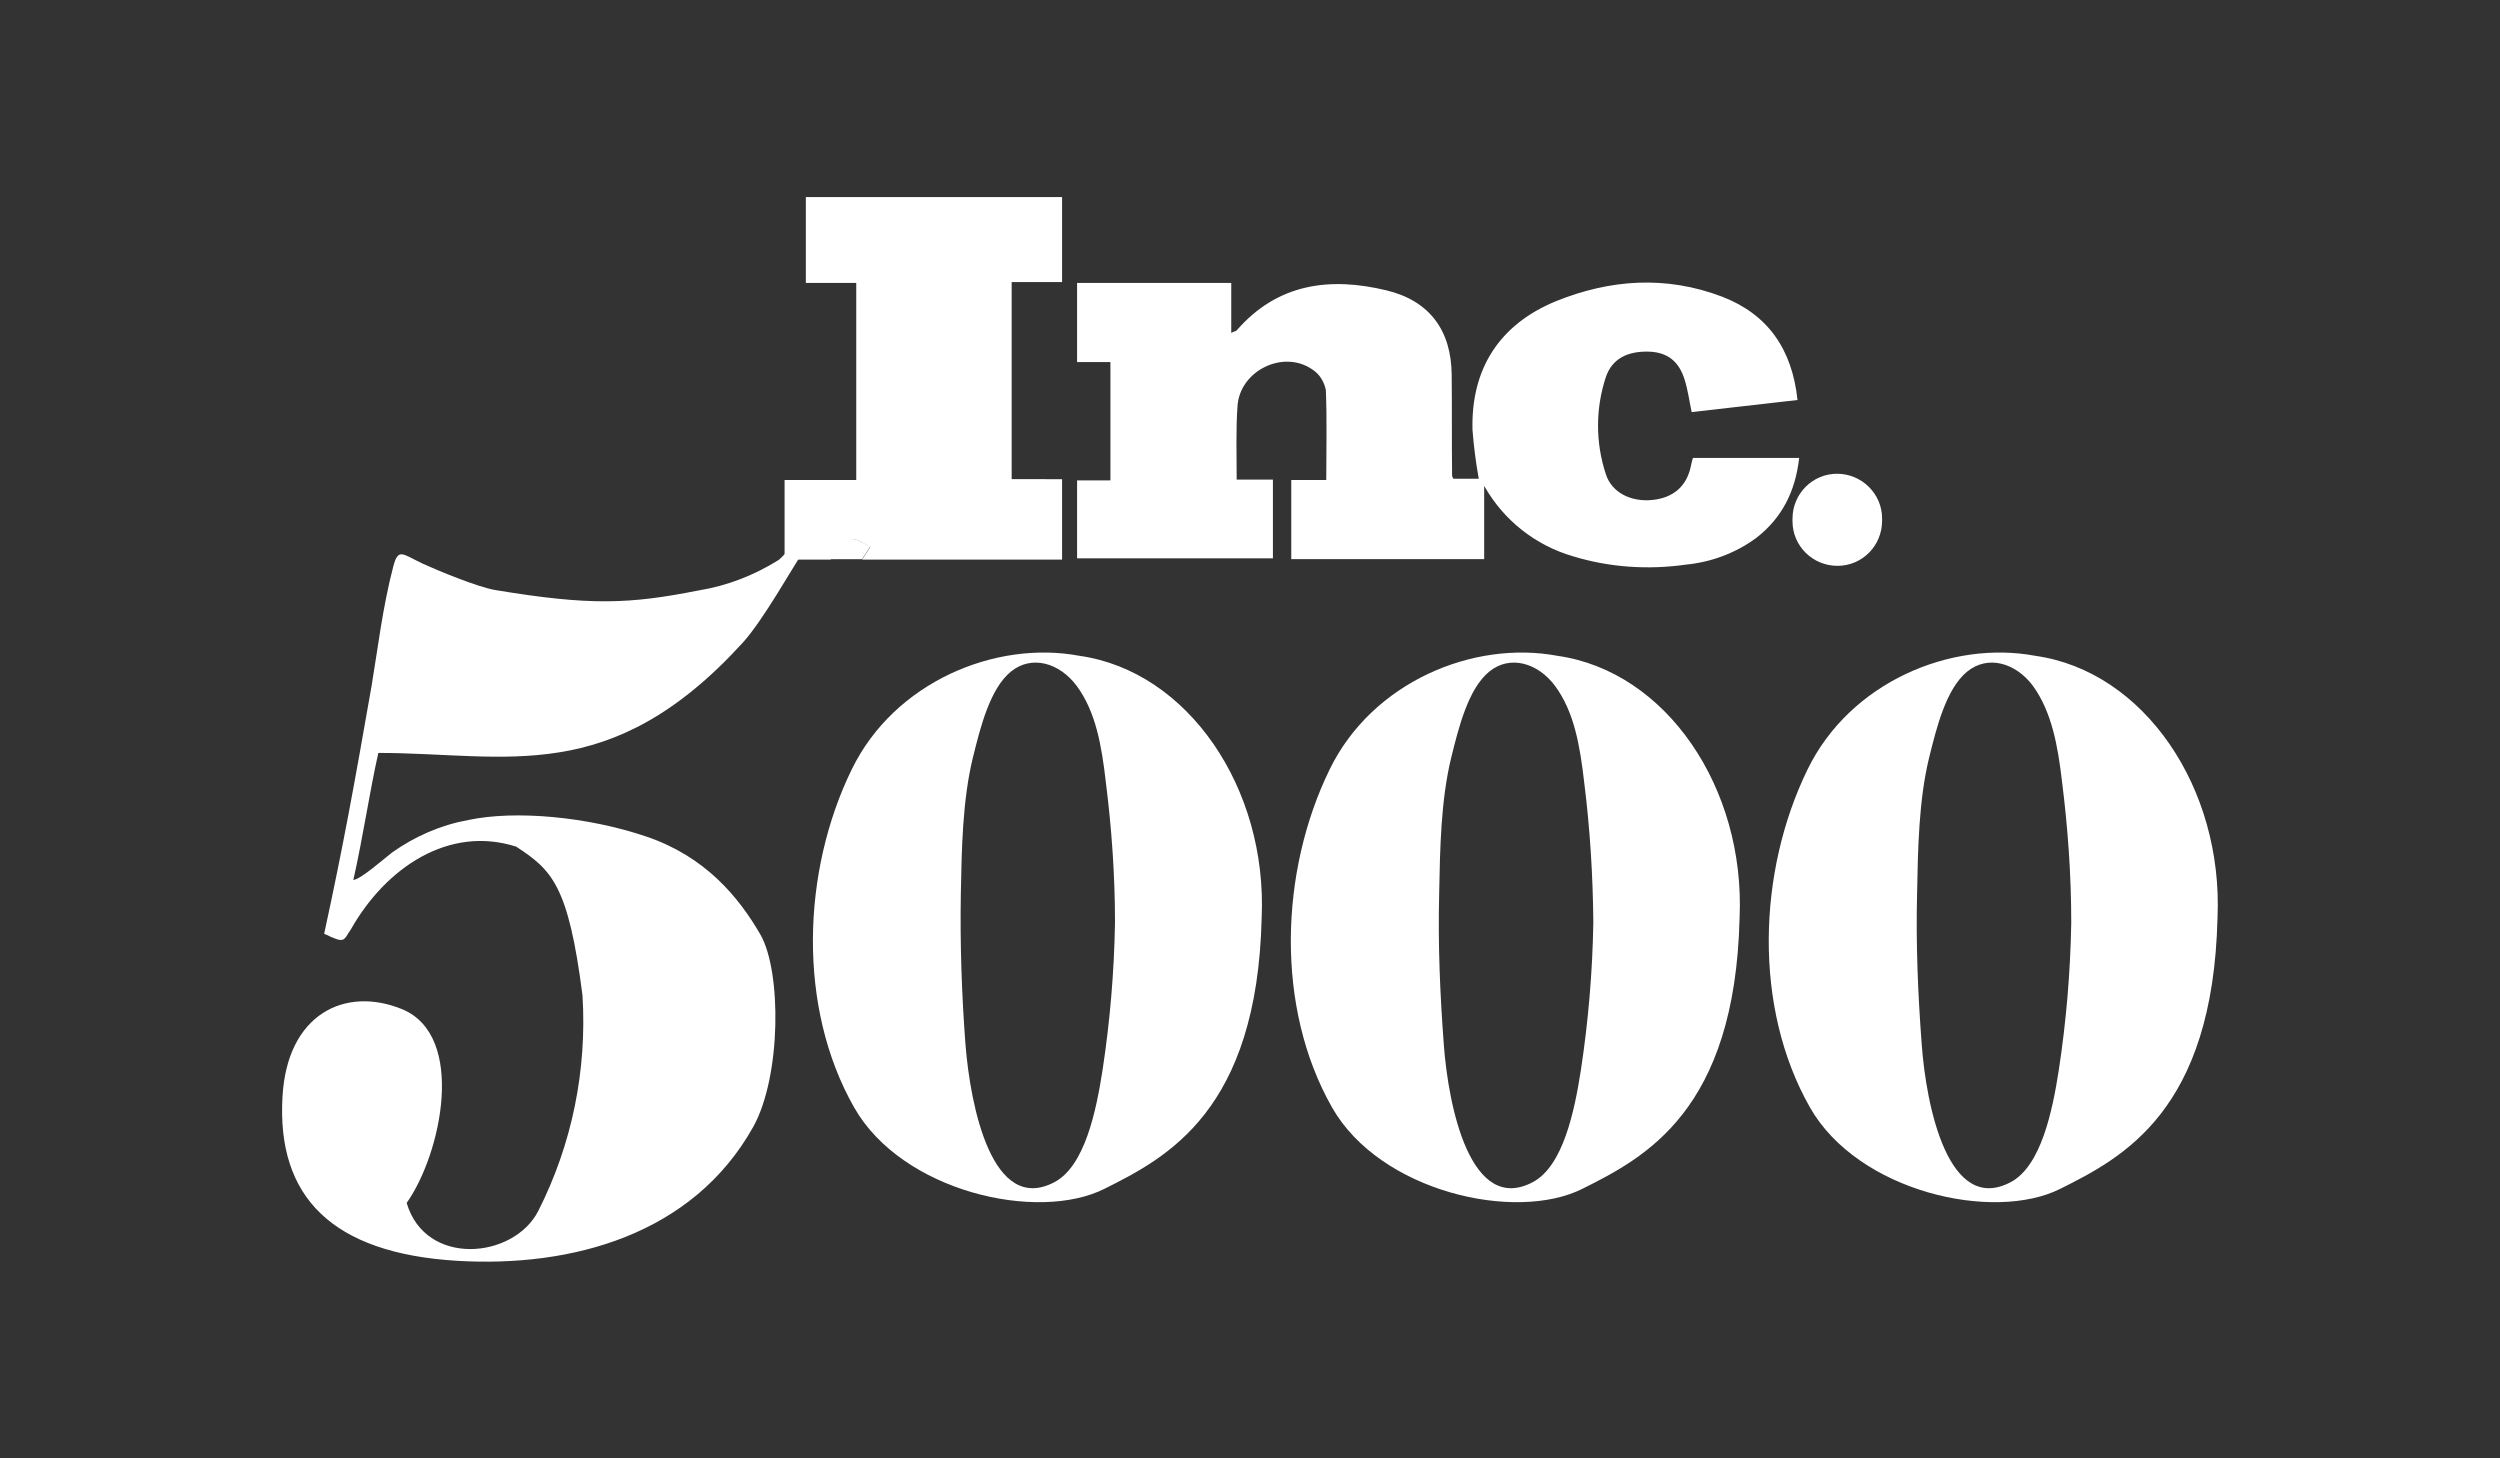
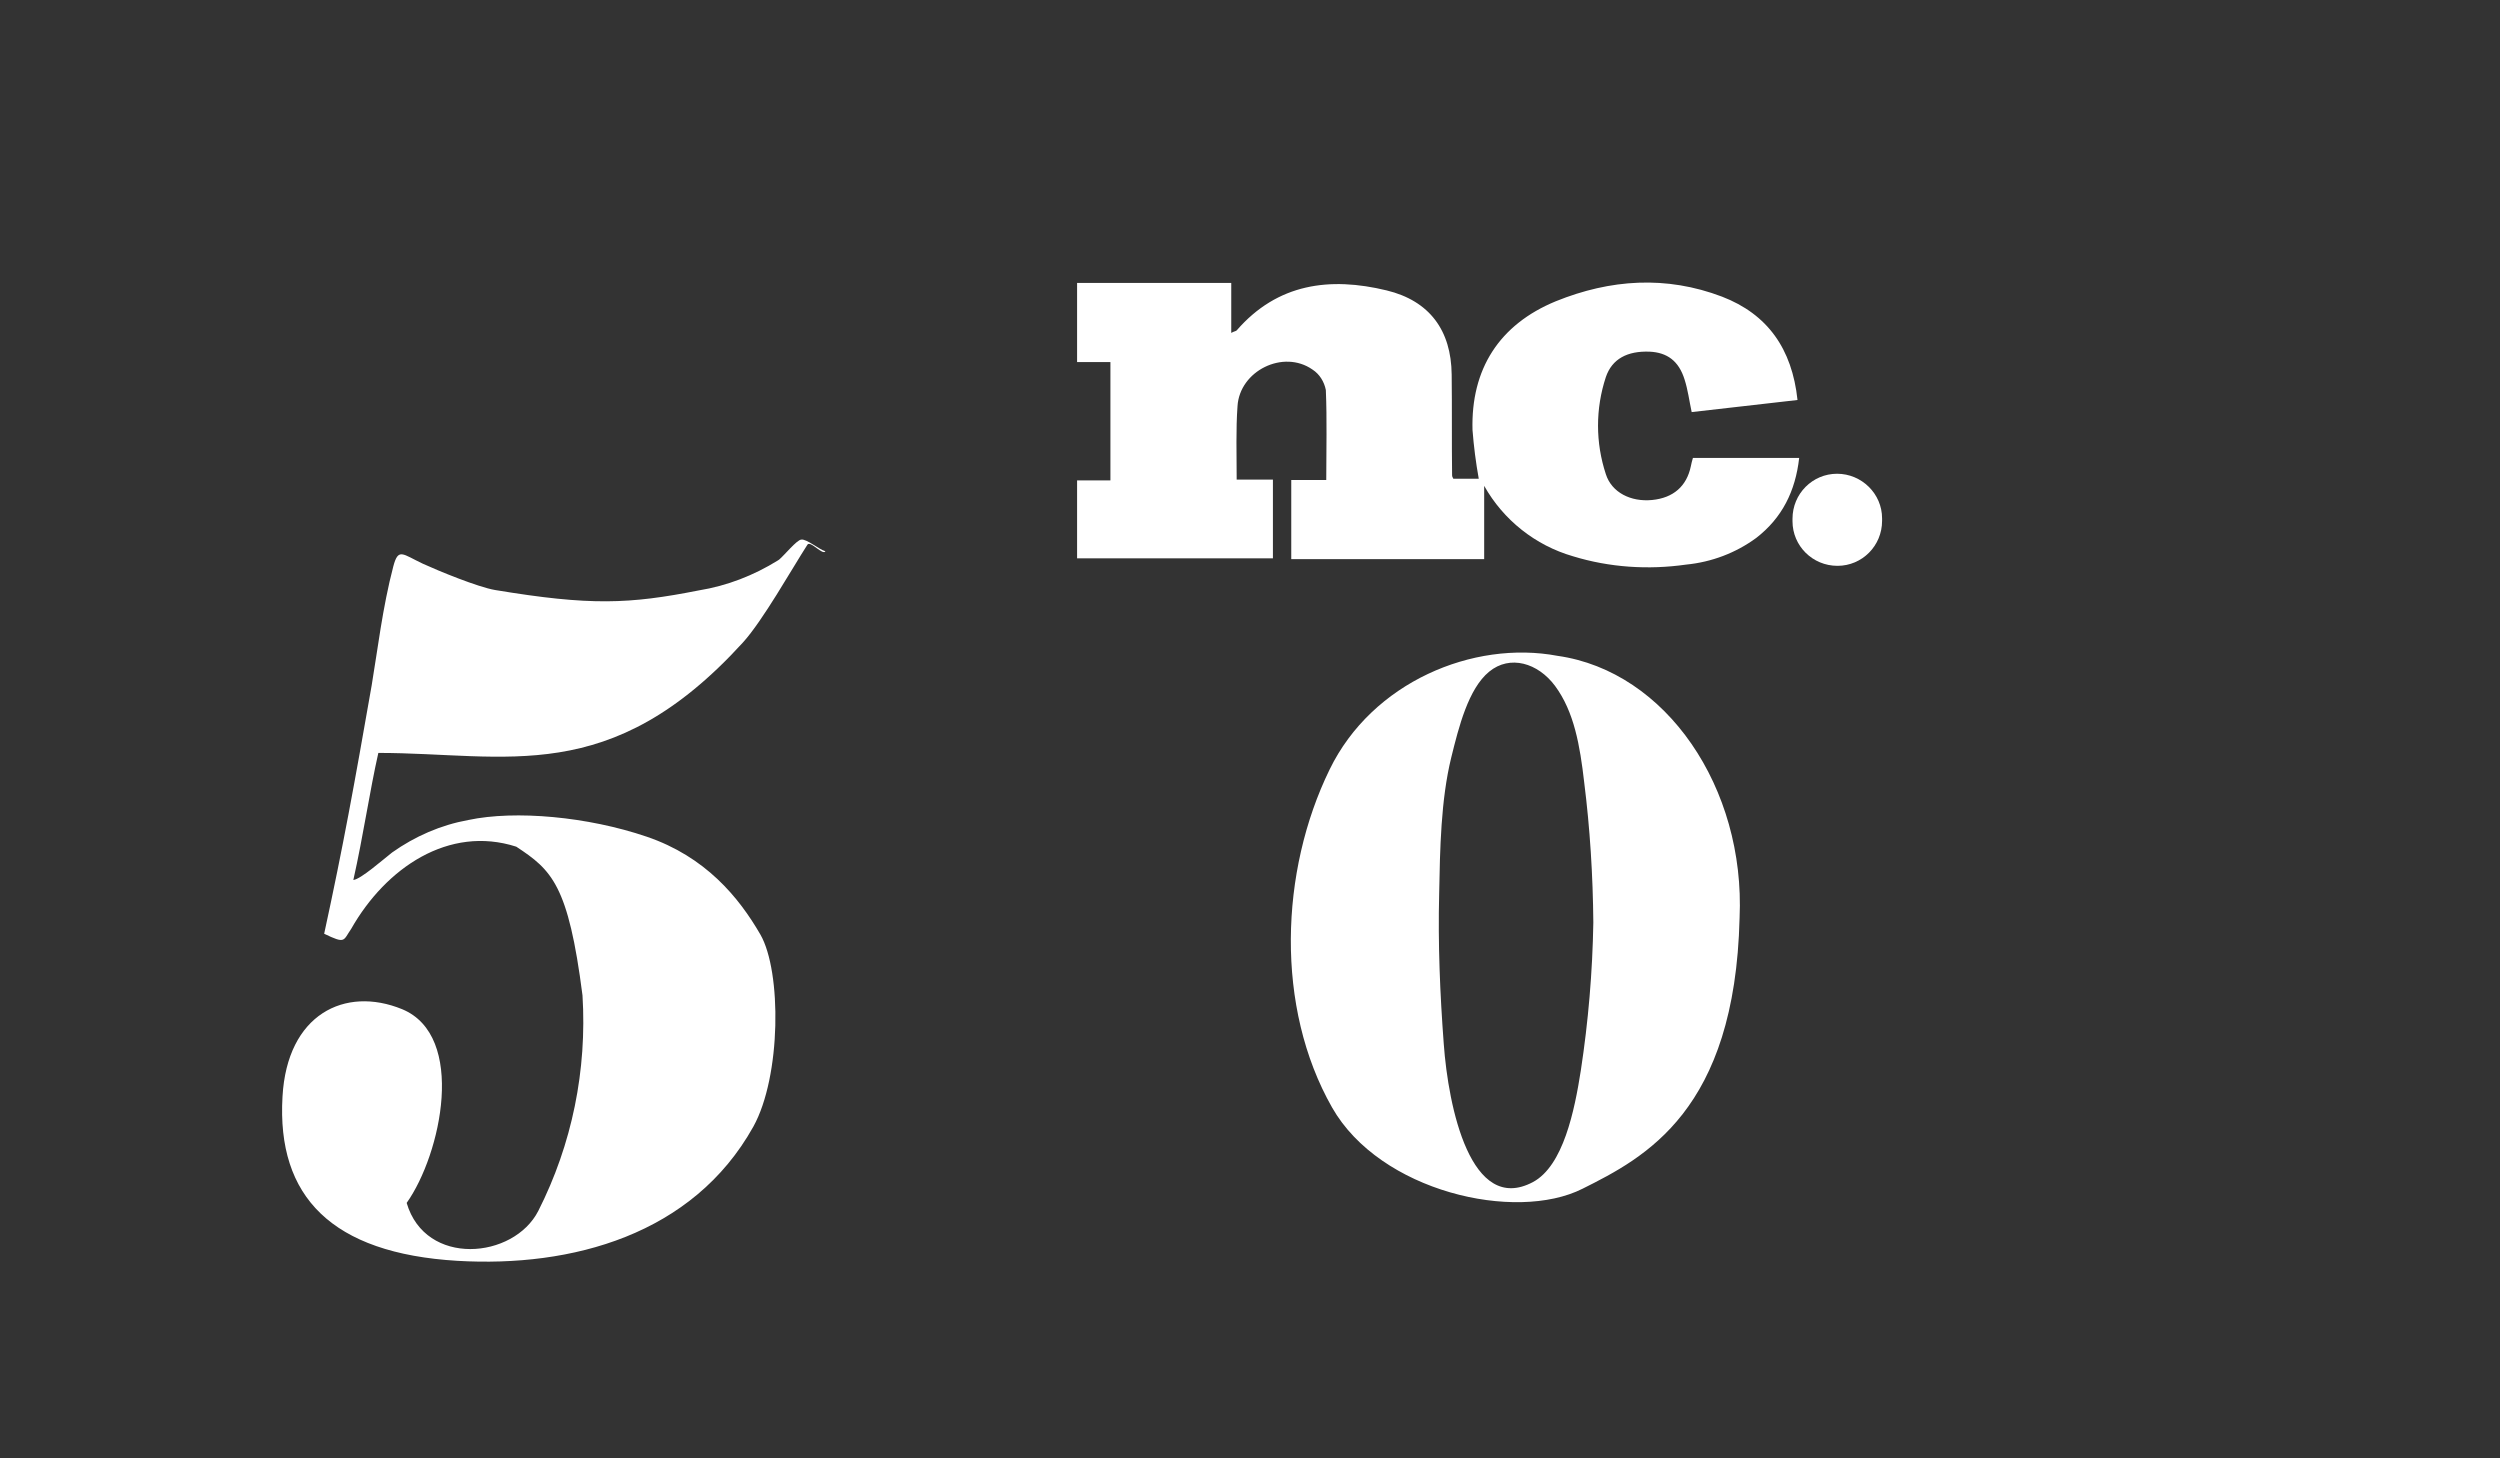
<svg xmlns="http://www.w3.org/2000/svg" id="Layer_1" x="0px" y="0px" viewBox="0 0 600 350" style="enable-background:new 0 0 600 350;" xml:space="preserve">
  <rect x="0" y="0" width="600" height="350" fill="#333333" stroke="none" />
  <style type="text/css">	.st0{fill:#FFFFFF;}</style>
  <g>
-     <path class="st0" d="M204.5,129.4c-1.1,0.2-3.9,3.7-5.3,4.8h7.7c0.7-1,1.3-2.1,2-3.1C207.5,130.7,205.8,129.2,204.5,129.4z" />
-     <path class="st0" d="M254.9,114.9v19.4h-3.8c-14.7,0-29.4,0-44.2,0c0.7-1,1.3-2.1,2-3.1c-1.4-0.4-3-2-4.3-1.7  c-1.1,0.2-3.9,3.7-5.3,4.8h-11v-19.1h17.2V67.9h-12.1V47.3h61.5v20.4h-12.1v47.3H254.9z" />
    <path class="st0" d="M296.8,115.1h8.7V134h-47v-18.7h8V86.9h-8v-19h37v12c0.7-0.4,1.1-0.4,1.3-0.6c9.8-11.3,22.4-12.9,36-9.6  c10.3,2.5,15.5,9.6,15.6,20.2c0.1,8,0,16,0.1,24.1c0,0.3,0.1,0.6,0.3,0.9h6.1c-0.7-3.9-1.2-7.8-1.5-11.7  c-0.4-14.6,6.4-25.3,20-30.9c13.1-5.3,26.5-6.2,39.9-1.1c10.9,4.2,16.8,12.5,18.1,24.8l-25.4,2.9c-0.6-2.8-0.9-5.3-1.7-7.8  c-1.4-4.5-4.2-6.5-8.4-6.7c-5.3-0.2-9,1.7-10.5,6.1c-2.5,7.6-2.5,15.7,0,23.3c1.4,4.4,6,6.7,11.1,6.2c5.1-0.5,8.3-3.3,9.3-8.1  c0.1-0.6,0.3-1.3,0.5-2h25.5c-0.9,8-4.1,14.4-10.3,19.2c-4.9,3.6-10.7,5.8-16.8,6.4c-9.1,1.3-18.4,0.7-27.2-2  c-9-2.6-16.7-8.7-21.3-16.9v17.6h-46.3v-19h8.4c0-7.4,0.2-14.5-0.1-21.6c-0.4-2-1.5-3.8-3.2-4.9c-7-4.9-17.5,0.3-18,8.8  C296.6,103.1,296.8,108.9,296.8,115.1L296.8,115.1z" />
    <path class="st0" d="M451.7,125c0,6-4.8,10.8-10.7,10.8c-6,0-10.8-4.8-10.8-10.7c0-0.2,0-0.4,0-0.6c0-6,4.8-10.8,10.7-10.8  s10.8,4.8,10.8,10.7C451.7,124.6,451.7,124.8,451.7,125z" />
-     <path class="st0" d="M259.1,157.4c-20.2-3.8-44.5,6.3-54.7,27.3c-11.9,24.4-13.1,57,0.6,81.1c11.5,20.2,44,27.6,60.1,19.5  c15-7.5,36.6-18.7,37.7-65C304.2,189.1,285.1,161.1,259.1,157.4L259.1,157.4z M267.6,221.4c-0.2,11.9-1.2,23.7-3,35.5  c-1.5,9.6-4.2,22.9-11.5,26.8c-14.9,7.9-20.2-17.9-21.4-33.2c-0.9-12-1.3-24-1.1-36c0.2-10.7,0.4-22.5,2.9-32.7  c1.8-7.3,4.1-16.5,9.1-20.6c5-4.1,11.7-2.1,15.8,3.4c4.6,6.2,6,14.4,7,23.1C266.8,198.8,267.6,210.1,267.6,221.4L267.6,221.4z" />
    <path class="st0" d="M373.8,157.4c-20.2-3.8-44.5,6.3-54.7,27.3c-11.9,24.4-13.1,57,0.6,81.1c11.5,20.2,44,27.6,60.1,19.5  c15-7.5,36.6-18.7,37.7-65C418.9,189.1,399.9,161.1,373.8,157.4L373.8,157.4z M382.4,221.4c-0.2,11.9-1.2,23.7-3,35.5  c-1.5,9.6-4.2,22.9-11.5,26.8c-14.9,7.9-20.3-17.9-21.4-33.2c-0.9-12-1.4-24-1.1-36c0.2-10.7,0.4-22.5,2.9-32.7  c1.8-7.3,4.1-16.5,9.1-20.6c5-4.1,11.7-2.1,15.8,3.4c4.6,6.2,6,14.4,7,23.1C381.6,198.8,382.3,210.1,382.4,221.4L382.4,221.4z" />
-     <path class="st0" d="M488.5,157.4c-20.2-3.8-44.5,6.3-54.7,27.3c-11.9,24.4-13.1,57,0.6,81.1c11.5,20.2,44,27.6,60.1,19.5  c15-7.5,36.6-18.7,37.7-65C533.6,189.1,514.6,161.1,488.5,157.4L488.5,157.4z M497.1,221.4c-0.2,11.9-1.2,23.7-3,35.5  c-1.5,9.6-4.2,22.9-11.5,26.8c-14.9,7.9-20.3-17.9-21.4-33.2c-0.9-12-1.4-24-1.1-36c0.2-10.7,0.4-22.5,2.9-32.7  c1.8-7.3,4.1-16.5,9.1-20.6c5-4.1,11.7-2.1,15.8,3.4c4.5,6.2,6,14.4,7,23.1C496.3,198.8,497.1,210.1,497.1,221.4L497.1,221.4z" />
    <path class="st0" d="M180.8,270.4c-14.5,26-43.6,33.8-71,32.2c-30.2-1.8-43.4-15.4-42-39.4c1.1-19.8,15-26.6,28.7-21  c15.5,6.4,9.4,34.8,1.1,46.5c4.5,15.4,25.7,13.5,31.6,1.9c8.1-16,11.7-33.8,10.6-51.7c-3.4-26.6-7.4-30.1-15.9-35.7  c-16.2-5.2-31.3,5.1-39.6,19.7c-2,2.9-1.3,3.7-6.5,1.2c4.6-21.2,7.2-35.6,11.4-59.6c1.4-8.3,2.6-18.7,5.2-28.6  c1.2-4.5,2.2-2.9,7.1-0.6c3.7,1.7,13.2,5.6,17.3,6.3c22.9,3.8,32.2,3.4,48.9,0.1c6.8-1.1,13.2-3.6,19-7.2l0.3-0.2  c1.3-1.1,4.2-4.7,5.3-4.8c1.3-0.2,4.3,2.4,5.8,2.8c-0.6,1.1-3.6-2.6-4.3-1.6c-3.8,5.9-10.7,18.2-15.5,23.5  c-31.9,35-56.7,26.5-87.5,26.5c-2.1,9.3-3.6,19.8-6,30.5c1.8-0.2,7-4.8,9.3-6.6c5.5-3.9,11.7-6.6,18.3-7.8  c11.3-2.4,28.7-0.8,42.8,4c14.1,4.8,22.1,14.5,27.3,23.5C187.6,233.2,187.5,258.3,180.8,270.4L180.8,270.4z" />
  </g>
</svg>